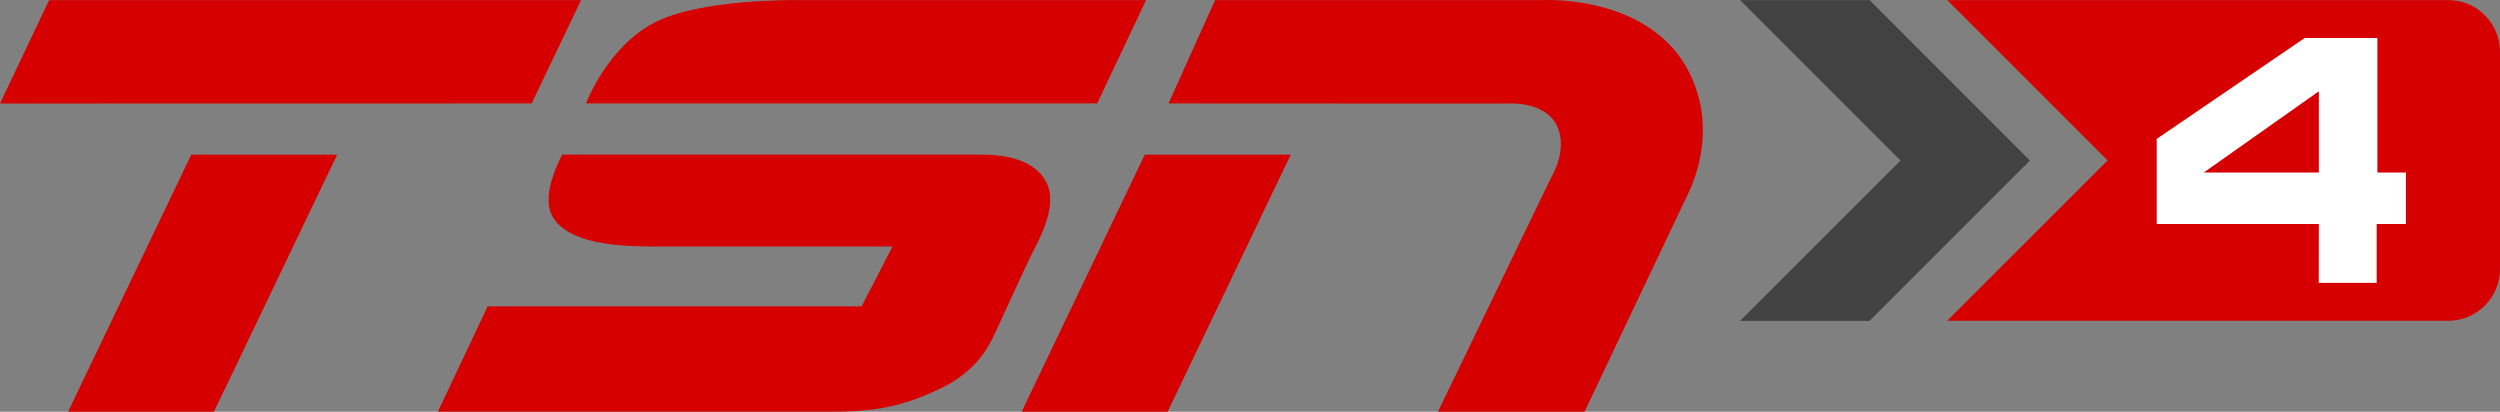
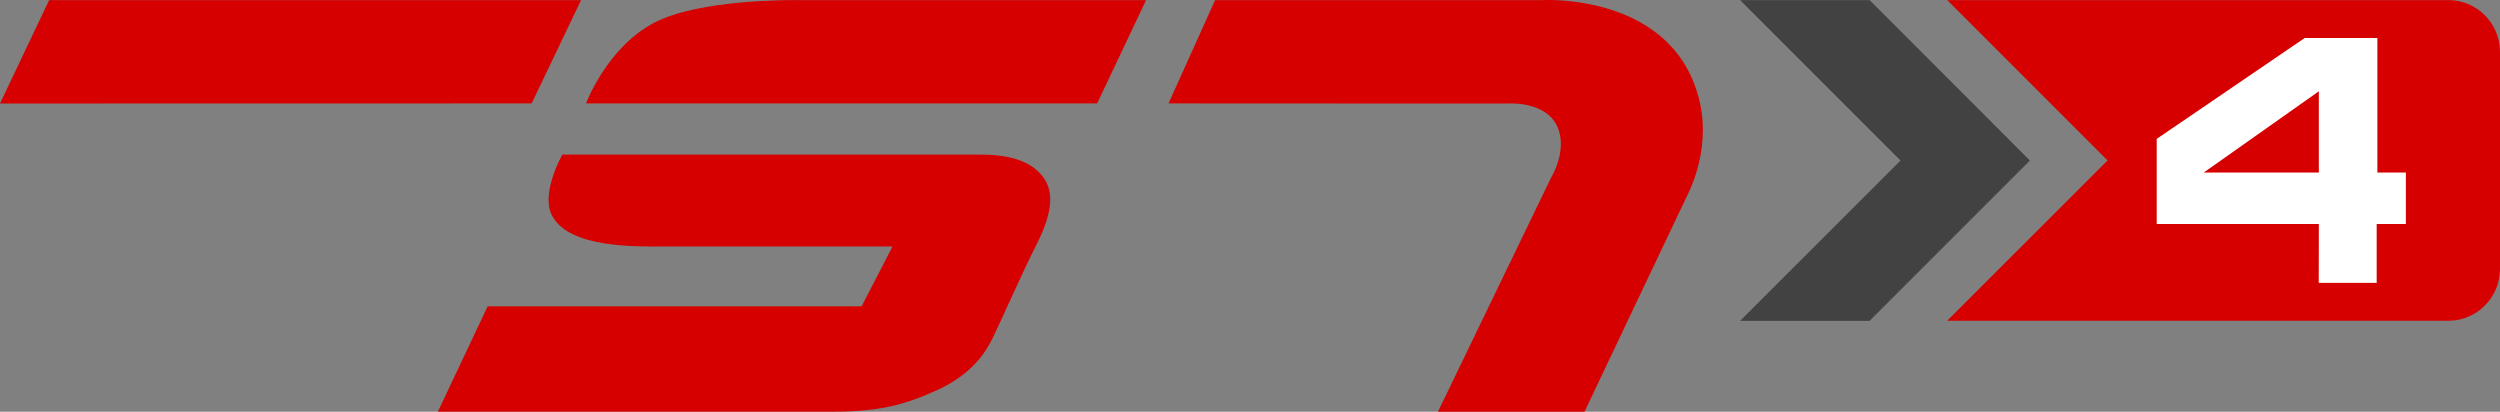
<svg xmlns="http://www.w3.org/2000/svg" version="1.1" id="Layer_1" x="0px" y="0px" viewBox="0 0 247.3 40.73" style="enable-background:new 0 0 247.3 40.73;" xml:space="preserve">
  <rect x="0" y="0" width="247.3" height="40.73" fill="#808080" stroke="none" />
  <style type="text/css">
	.st0{fill:#D70000;}
	.st1{fill:#424243;}
	.st2{fill:#FFFFFF;}
</style>
  <path class="st0" d="M242.2,0.01h-49.58l15.86,15.86l-15.87,15.86h49.59c2.8,0,5.1-2.3,5.1-5.12V5.12  C247.3,2.31,245.01,0.01,242.2,0.01" />
  <polygon class="st1" points="172.13,0.01 188,15.88 172.13,31.74 184.94,31.74 200.8,15.88 184.94,0.01 " />
  <path class="st2" d="M235.17,17.07V3.76h-7.19l-14.64,9.98v8.42h16.04l-0.01,5.82h5.73v-5.82h2.89v-5.09H235.17z M229.38,17.07  h-11.39l11.39-8.04V17.07z" />
  <polygon class="st0" points="52.59,10.23 57.48,0.01 4.86,0.01 0,10.24 " />
-   <polygon class="st0" points="18.92,15.3 33.35,15.3 21.16,40.73 6.73,40.73 " />
  <path class="st0" d="M43.31,40.73l4.93-10.43h36.99l3.06-5.92c0,0-19.77,0-22.26,0c-3.03,0.01-9.82,0.22-11.46-3.13  c-1.08-2.22,1.06-5.96,1.06-5.96s38.75,0,41.39,0c2.64,0,4.85,0.56,6.09,2.12c1.17,1.47,1.08,3.58-0.67,6.97  c-1.01,1.94-3.66,7.89-4.28,9.13c-0.62,1.24-1.92,3.42-5.25,4.98c-3.32,1.56-6.01,2.23-10.38,2.23H43.31z" />
-   <path class="st0" d="M57.97,10.23c0,0,2.06-5.53,6.74-7.98c4.47-2.34,13.5-2.24,14.3-2.24h34.36l-4.84,10.22H57.97z" />
+   <path class="st0" d="M57.97,10.23c0,0,2.06-5.53,6.74-7.98c4.47-2.34,13.5-2.24,14.3-2.24h34.36l-4.84,10.22H57.97" />
  <path class="st0" d="M115.59,10.23l4.61-10.22h32.45c0,0,13.13-0.74,15.52,10.22c1.07,4.94-1.29,9.12-1.35,9.28  c-0.09,0.16-10.08,21.22-10.08,21.22h-14.5l11.2-23.17c0,0,1.72-2.77,0.56-5.14c-1.16-2.37-4.6-2.2-4.88-2.18  C148.84,10.25,115.59,10.23,115.59,10.23" />
-   <polygon class="st0" points="113.24,15.3 127.68,15.3 115.5,40.73 101.06,40.73 " />
</svg>